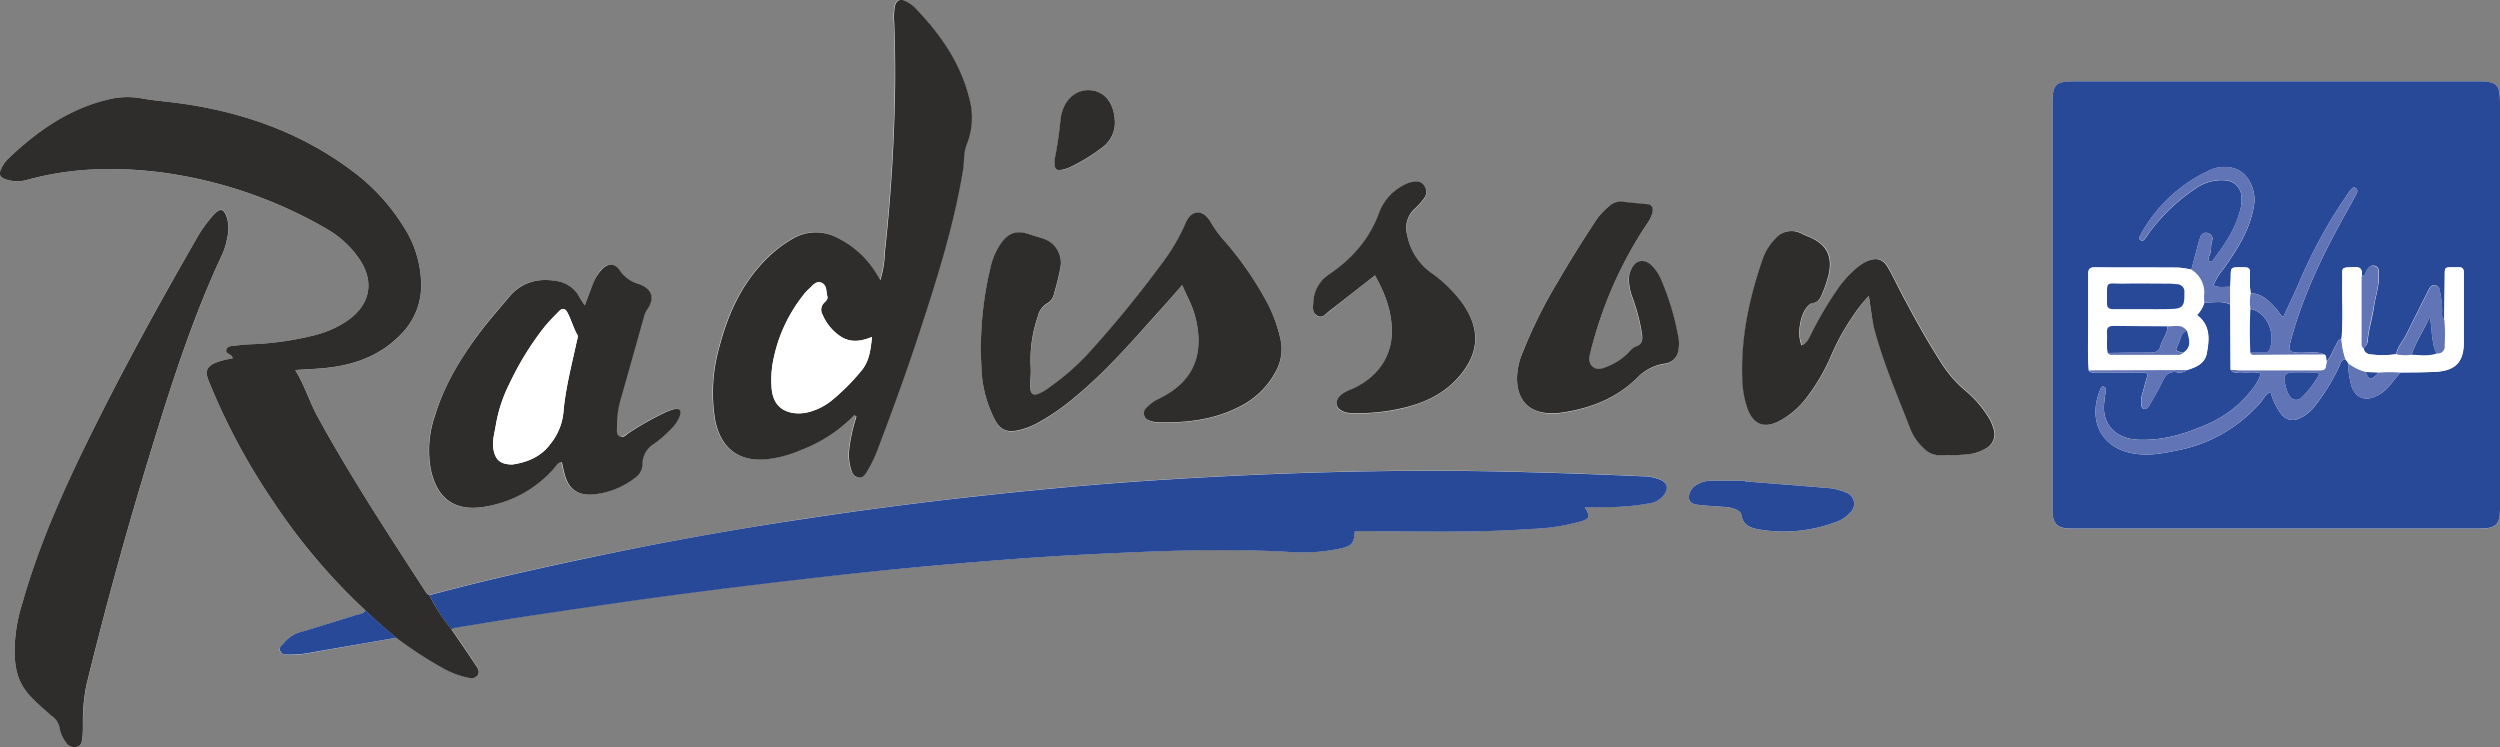
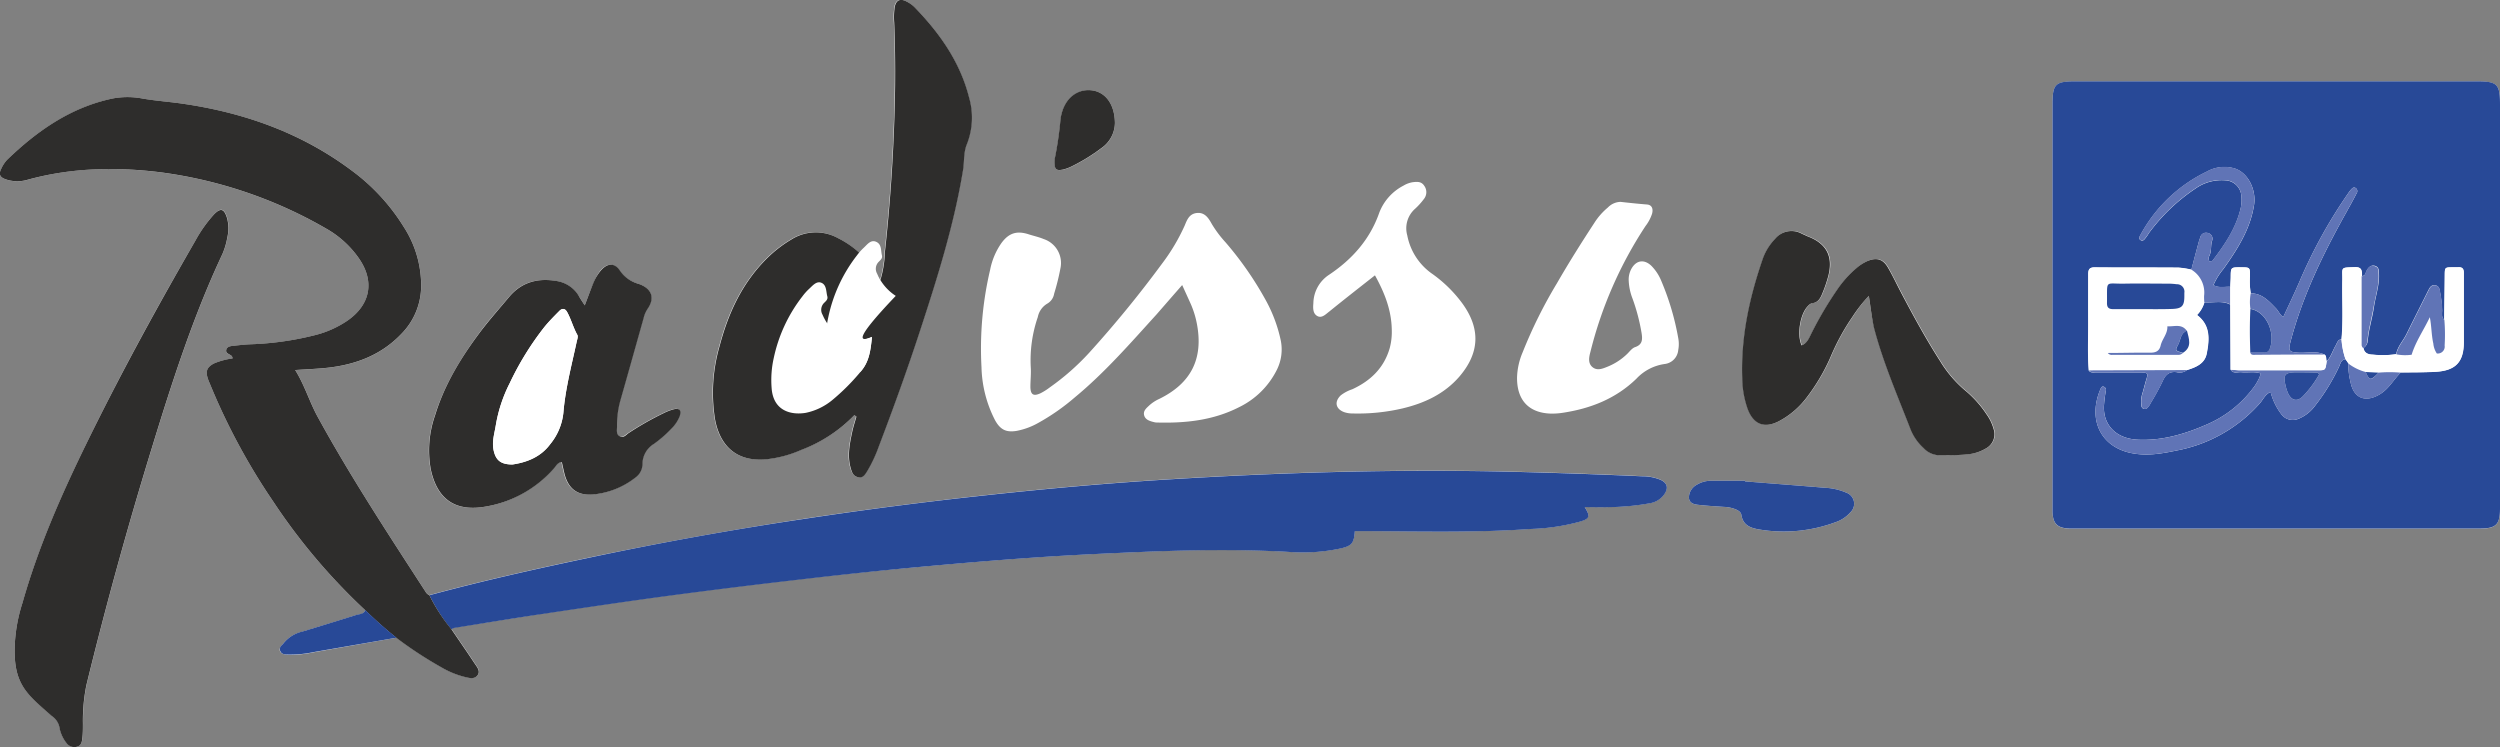
<svg xmlns="http://www.w3.org/2000/svg" id="Calque_1" data-name="Calque 1" viewBox="0 0 549.98 164.37">
  <rect x="0" y="0" width="549.98" height="164.37" fill="#808080" stroke="none" />
  <defs>
    <style>.cls-1{fill:#fff;}.cls-2{fill:#284997;}.cls-3{fill:#2e2d2c;}.cls-4{fill:#6074b6;}</style>
  </defs>
  <path class="cls-1" d="M771.7,582.86a87.27,87.27,0,0,0,10,6.54,19.46,19.46,0,0,0,4.82,2c1,.24,2.35.72,3.09-.4.59-.9-.25-1.82-.75-2.58-1.65-2.53-3.39-5-5.09-7.5a2.83,2.83,0,0,1,.63-.31c6.31-1,12.62-2,18.93-3,9.56-1.42,19.12-2.85,28.7-4.13s19.33-2.47,29-3.58q12.38-1.41,24.79-2.55c8.83-.81,17.67-1.57,26.52-2.17,7.81-.54,15.64-.89,23.47-1.22,10.7-.45,21.41-.62,32.12,0a40,40,0,0,0,11.45-.76c2.49-.58,2.94-1.21,3.11-3.8h2.61c12.07.06,24.14.36,36.2-.49a45.89,45.89,0,0,0,10.87-1.65c2-.64,2.15-1.17.9-3.15,1.84,0,3.58.05,5.31,0a53,53,0,0,0,9.06-.86,4.83,4.83,0,0,0,3.16-2c.91-1.34.65-2.44-.81-3.13a10.16,10.16,0,0,0-4-.79q-14.37-.66-28.76-1c-25.19-.61-50.36.13-75.5,1.68-13.8.85-27.56,2.1-41.31,3.61q-19.43,2.13-38.73,5.05-23.81,3.62-47.38,8.55c-11.79,2.49-23.56,5.11-35.2,8.27a1.88,1.88,0,0,1-.86-.79c-8.16-12.6-16.41-25.14-23.64-38.32-1.83-3.33-2.88-7-5-10.39,2.67-.19,5.06-.26,7.42-.54,6.12-.73,11.61-2.87,15.95-7.43a15.1,15.1,0,0,0,4.34-10.58,23.75,23.75,0,0,0-3.81-12.91,44.38,44.38,0,0,0-11.28-12.29c-11-8.33-23.63-12.81-37.19-14.82-3-.45-6-.64-9-1.16a17.56,17.56,0,0,0-6.66,0c-9.14,2-16.48,7.06-23.08,13.41a7,7,0,0,0-1.34,2c-.62,1.25-.33,1.91,1,2.37a7.87,7.87,0,0,0,4.73.1c9.62-2.7,19.41-2.88,29.24-1.66a98.24,98.24,0,0,1,36.48,12.38,21.83,21.83,0,0,1,7.22,6.56c3.52,5.06,2.55,10.19-2.54,13.71a22.37,22.37,0,0,1-7.18,3.19,66.84,66.84,0,0,1-14.21,2c-1.19.05-2.39.19-3.58.32-.64.06-1.41.14-1.64.79-.32,1,.78,1,1.21,1.52a1.6,1.6,0,0,1,.15.48,15.73,15.73,0,0,0-4.11,1.11c-1.54.82-1.88,1.7-1.33,3.35.15.46.35.89.53,1.33a140.64,140.64,0,0,0,13.84,25.68,132.85,132.85,0,0,0,20.23,23.91c-.33,1-1.26.87-2,1.09-3.94,1.24-7.89,2.44-11.84,3.65a7.5,7.5,0,0,0-4.18,2.59c-.36.49-1,.95-.73,1.65s1.15.79,1.84.83a24.34,24.34,0,0,0,5.45-.53Q762.55,584.47,771.7,582.86Zm413.54-24h44.83c3.51,0,4.34-.86,4.37-4.41v-88.9c0-4.49-.59-5.07-5.15-5.07h-88.22c-4.5,0-5.08.59-5.08,5.12q0,44.09,0,88.18c0,.48,0,1,0,1.44.11,2.59,1.08,3.55,3.71,3.64.55,0,1.11,0,1.67,0ZM872.41,533.9l.38.3c-.32,1.13-.7,2.26-.94,3.42-.56,2.65-1.1,5.33-.29,8,.26.86.65,1.71,1.63,1.91s1.54-.66,2-1.39a30.73,30.73,0,0,0,2.53-5.42c3.18-8.34,6.22-16.74,9-25.23,3.82-11.67,7.51-23.38,9.52-35.54.31-1.89.09-3.87.84-5.67a15.92,15.92,0,0,0,.48-10.33c-2-7.81-6.45-14.15-12-19.84a6.77,6.77,0,0,0-1.75-1.24c-1.38-.71-2.33-.29-2.6,1.26a14.91,14.91,0,0,0-.11,3.34q.29,6.94.2,13.89-.23,18.35-2.24,36.56a23.82,23.82,0,0,1-1,6.24c-.44-.72-.76-1.26-1.09-1.78a20.67,20.67,0,0,0-8.25-7.46,10.06,10.06,0,0,0-10.28.33,27.6,27.6,0,0,0-5.29,4.09c-5.43,5.4-8.54,12-10.46,19.34a36.92,36.92,0,0,0-1,16.12c.84,4.61,3.64,9.28,10.85,8.82a25.3,25.3,0,0,0,8.07-2.09A31.88,31.88,0,0,0,872.41,533.9ZM687.69,585c-.2,8.25,2.84,10.33,8.13,15a4,4,0,0,1,1.7,2.34,7.91,7.91,0,0,0,1.62,3.69,2.11,2.11,0,0,0,2.35.75c.83-.24,1-1,1.09-1.7.11-1.11.13-2.23.15-3.34a39.09,39.09,0,0,1,.78-8.56q6.4-26.15,14.31-51.87c4.47-14.57,9.11-29.07,15.6-42.9a16,16,0,0,0,1.08-3.66,8.65,8.65,0,0,0-.07-4.26c-.64-2.08-1.42-2.31-2.93-.72a29.9,29.9,0,0,0-4,5.66c-8.49,14.63-16.59,29.48-24,44.68-5.53,11.34-10.6,22.86-14.05,35A35.27,35.27,0,0,0,687.69,585ZM813.1,509.75c-.65-1-1.06-1.67-1.5-2.3a6.94,6.94,0,0,0-4.44-3c-4.2-.78-7.9,0-10.78,3.5-2.1,2.51-4.31,4.94-6.26,7.57-4.21,5.67-7.87,11.63-10,18.44a23.38,23.38,0,0,0-.95,11.81c1.35,6.39,5.14,9.51,12.15,8.24a25.62,25.62,0,0,0,14.76-8.26c.53-.58.9-1.48,1.88-1.54.2.87.36,1.65.55,2.43.82,3.34,2.77,4.94,6.17,4.7a17.66,17.66,0,0,0,9.44-3.71,3.7,3.7,0,0,0,1.58-3.08,5.18,5.18,0,0,1,2.51-4.34,26.46,26.46,0,0,0,3.79-3.3,8.09,8.09,0,0,0,1.87-2.75c.47-1.33,0-1.89-1.32-1.56a11.58,11.58,0,0,0-2.22.86,65.44,65.44,0,0,0-7.68,4.37c-.58.39-1.16,1.08-1.92.7s-.63-1.38-.63-2.15a20.15,20.15,0,0,1,.72-5.67c1.73-6.06,3.42-12.12,5.13-18.18a6,6,0,0,1,.85-2c1.89-2.62.79-4.63-2-5.55a7.21,7.21,0,0,1-4.08-2.88c-1.2-1.77-2.75-1.65-4.18,0A10.14,10.14,0,0,0,815,505C814.35,506.41,813.81,507.89,813.1,509.75Zm131.43-4.47c.76,1.68,1.37,3,1.93,4.26a20.35,20.35,0,0,1,1.32,4.34c1.43,7.62-1.28,13-8.28,16.44a8.41,8.41,0,0,0-2.2,1.43c-.63.6-1.41,1.2-1.13,2.21s1.33,1.27,2.26,1.5a2.42,2.42,0,0,0,.47.06c6.3.18,12.45-.46,18.16-3.38a18.08,18.08,0,0,0,8.23-8.08,10,10,0,0,0,.9-6.73,32.14,32.14,0,0,0-3.38-8.91,74,74,0,0,0-8.75-12.55,25.14,25.14,0,0,1-3-4c-.68-1.23-1.5-2.6-3.23-2.45s-2.22,1.49-2.73,2.73a43,43,0,0,1-5,8.42,249.77,249.77,0,0,1-16.07,19.65,53.51,53.51,0,0,1-8.62,7.57,12.91,12.91,0,0,1-2,1.27c-1.59.75-2.24.36-2.27-1.38,0-1.43.18-2.88.08-4.31a29.18,29.18,0,0,1,1.55-11.05,4.43,4.43,0,0,1,2.16-3,3.07,3.07,0,0,0,1.43-2.13,51.29,51.29,0,0,0,1.38-5.56,5.55,5.55,0,0,0-3.7-6.48c-1-.42-2.13-.67-3.18-1-2.66-.89-4.43-.36-6.08,1.87a15.38,15.38,0,0,0-2.5,5.91,75.54,75.54,0,0,0-1.9,21.4,26.81,26.81,0,0,0,3,11.72c1.16,2.06,2.42,2.69,4.74,2.31a15.58,15.58,0,0,0,4.69-1.72A47.69,47.69,0,0,0,920.9,530c6.62-5.47,12.23-11.92,18-18.27C940.66,509.71,942.43,507.67,944.53,505.28Zm151.06,2.38c.4,2.64.65,4.77,1.18,6.86,2,7.68,5.11,14.92,8,22.27a11.28,11.28,0,0,0,2.94,4.32,4.93,4.93,0,0,0,3.38,1.59c2,0,4,0,6-.18a9.68,9.68,0,0,0,4.32-1.32,3.55,3.55,0,0,0,1.7-4.29,10.2,10.2,0,0,0-1.55-3.22,24,24,0,0,0-4.79-5.32,26.2,26.2,0,0,1-5.4-6.35c-3.15-4.91-5.94-10-8.65-15.18-.93-1.76-1.8-3.56-2.77-5.3-1.12-2-2.52-2.44-4.62-1.56a10,10,0,0,0-2.4,1.55,23.67,23.67,0,0,0-4.15,4.62,80.4,80.4,0,0,0-5.72,9.68c-.53,1-.94,2.21-2.19,2.69-1.09-2.49-.28-7.11,1.5-8.75a1.68,1.68,0,0,1,.78-.52c1.47-.14,1.94-1.28,2.38-2.39a28,28,0,0,0,1.28-3.85c1-4.1-.49-6.83-4.36-8.37-.52-.21-1-.46-1.53-.68a4.65,4.65,0,0,0-5.86,1.11,12.17,12.17,0,0,0-2.82,4.68c-2.87,8.44-4.74,17.06-4.42,26a21.09,21.09,0,0,0,1.21,6.81c1.29,3.37,3.66,4.29,6.86,2.64a18.35,18.35,0,0,0,6-5.08,42.93,42.93,0,0,0,5.54-9.48,49,49,0,0,1,4.61-8.37A31.86,31.86,0,0,1,1095.59,507.66Zm-77.39,17.9c-.07,5.05,2.6,7.85,7.43,8a15.32,15.32,0,0,0,2.62-.18c6.13-.93,11.68-3.1,16.22-7.51a10.49,10.49,0,0,1,6.26-3.23,3.39,3.39,0,0,0,2.93-3.07,7,7,0,0,0,0-2.62,57.74,57.74,0,0,0-3.73-12.58,10.11,10.11,0,0,0-2.23-3.37c-1.58-1.46-3.3-1.18-4.35.71a4.93,4.93,0,0,0-.59,2.54,12.3,12.3,0,0,0,.84,4,42.49,42.49,0,0,1,2,7.62c.2,1.31.24,2.5-1.42,3.06-.7.23-1.23,1-1.8,1.54a13.31,13.31,0,0,1-4.18,2.73c-1.13.46-2.35,1-3.4.14s-.77-2.21-.46-3.36a89.38,89.38,0,0,1,12.12-27.68,9,9,0,0,0,1.45-2.74c.26-1,0-1.9-1.1-2-2-.16-3.9-.36-5.84-.58a4,4,0,0,0-2.79,1.24,14.48,14.48,0,0,0-3,3.42c-2.84,4.34-5.6,8.73-8.19,13.22a103.78,103.78,0,0,0-7.55,15.19A15.17,15.17,0,0,0,1018.2,525.56Zm-31.26-22.42c2.15,3.89,3.64,7.71,3.7,12a13.79,13.79,0,0,1-.45,4c-1.26,4.39-4.22,7.21-8.25,9.07a8.46,8.46,0,0,0-2.52,1.33c-1.47,1.41-1.14,3,.75,3.7a5.69,5.69,0,0,0,1.88.29A43.19,43.19,0,0,0,993,532.42c4.82-1.15,9.2-3.18,12.51-7,4.48-5.23,4.69-10.55.64-16.12a29.18,29.18,0,0,0-6.84-6.65,13.36,13.36,0,0,1-5.26-8.29,5.72,5.72,0,0,1,1.74-5.88,15.53,15.53,0,0,0,1.92-2.13,2.39,2.39,0,0,0,.08-2.9c-.64-1-1.59-.91-2.58-.79a5.63,5.63,0,0,0-2,.75,11.21,11.21,0,0,0-5.32,5.95c-2.07,5.92-6,10.3-11.11,13.7a7.62,7.62,0,0,0-3.39,6.21c-.08,1-.15,2.25.86,2.82s1.87-.41,2.66-1C980.15,508.46,983.42,505.91,986.94,503.14Zm81.4,45.33v-.14h-7.17a6.16,6.16,0,0,0-3.43.88,3.22,3.22,0,0,0-1.73,2.94c.18,1.38,1.55,1.43,2.65,1.54,1.66.18,3.33.27,5,.39a7.78,7.78,0,0,1,2.56.51c.62.26,1.23.6,1.33,1.26.35,2.29,2,2.88,3.92,3.2a32.68,32.68,0,0,0,16.71-1.57,7.58,7.58,0,0,0,3.36-2.21,2.58,2.58,0,0,0-.92-4.32,13.2,13.2,0,0,0-4.64-1.07C1080.1,549.39,1074.22,548.94,1068.34,548.47ZM929.73,469.62c-.05-4.19-2.17-6.86-5.16-7.17s-5.66,1.72-6.52,5.12a9.72,9.72,0,0,0-.24,1.17,78.14,78.14,0,0,1-1.27,8.75,4.17,4.17,0,0,0-.06.71c0,1.7.38,2,2,1.66a8.91,8.91,0,0,0,1.78-.67,40.29,40.29,0,0,0,6.51-4A6.84,6.84,0,0,0,929.73,469.62Z" transform="translate(-684.46 -442.57)" />
  <path class="cls-2" d="M1185.24,558.84h-43.87c-.56,0-1.12,0-1.67,0-2.63-.09-3.6-1.05-3.71-3.64,0-.48,0-1,0-1.44q0-44.08,0-88.18c0-4.53.58-5.12,5.08-5.12h88.22c4.56,0,5.15.58,5.15,5.07v88.9c0,3.55-.86,4.4-4.37,4.41h-44.83Zm10.55-38.28c-1.82-.85-3.75-.29-5.63-.4-2.12-.12-2.34-.37-1.8-2.43,2.59-9.86,7-18.94,11.91-27.8.89-1.6,1.79-3.19,2.62-4.82a.82.82,0,0,0-.31-1.23c-.45-.19-.73.21-1,.49a5,5,0,0,0-.43.57,108.94,108.94,0,0,0-10.74,19.4c-1.15,2.67-2.41,5.3-3.66,8-.79-.6-1.07-1.39-1.6-1.93-1.55-1.59-3.05-3.31-5.55-3.3a17.42,17.42,0,0,1-.16-3.82c0-1.91,0-1.91-2-1.92-2.22,0-2.21,0-2.24,2.17,0,.71-.06,1.43-.09,2.14-1.22-.08-2.49.32-3.71-.37a14.18,14.18,0,0,1,2.2-3.56c3.05-4.3,5.89-8.69,6.74-14.07.52-3.3-1.27-7-4.15-8a7.87,7.87,0,0,0-6.24.65,32.68,32.68,0,0,0-14.5,13.75c-.23.42-.61.93-.14,1.27.63.48,1-.24,1.31-.61a6.47,6.47,0,0,0,.52-.8,40.74,40.74,0,0,1,10.29-9.87,9.92,9.92,0,0,1,6.55-1.82,3.69,3.69,0,0,1,3.57,3.51,8.5,8.5,0,0,1-.15,2.61c-1,4.29-3.38,7.86-6,11.3a.82.82,0,0,1-.88.43,1.35,1.35,0,0,1,0-1.28c.51-1.05.23-2.21.59-3.29a1.27,1.27,0,0,0-.91-1.68,1.3,1.3,0,0,0-1.69.93c-.13.38-.27.75-.37,1.14q-.81,3-1.6,6a18.31,18.31,0,0,0-2.83-.45c-6.15-.05-12.3,0-18.45-.06-1.28,0-1.43.59-1.42,1.6,0,3.52,0,7,0,10.55s-.16,7,.12,10.53c.41.54,1,.42,1.54.42,3.2,0,6.4,0,9.6,0,1.92,0,2,.09,1.43,1.85-.29,1-.53,2-.84,3a5.82,5.82,0,0,0-.15,2.38.76.76,0,0,0,1.35.52,3.75,3.75,0,0,0,.68-1,53.72,53.72,0,0,0,2.64-4.82c.63-1.44,1.44-2.19,3.08-2a2.5,2.5,0,0,0,2.27-.46c2-.6,3.9-1.39,4.33-3.65.6-3.1.84-6.21-2.14-8.46a6.59,6.59,0,0,0,1.63-2.79c1.91.16,3.89-.46,5.72.5l.09,14.32c.6,1,1.58.47,2.39.56,1.37.16,2.8-.23,4.27.28-.23.57-.35,1-.53,1.3a12.88,12.88,0,0,1-.84,1.44,25.2,25.2,0,0,1-10.7,8.54c-4.79,2.08-9.73,3.53-15,3.28-5.14-.24-7.8-3.61-7.44-7.76a26.32,26.32,0,0,1,.41-3.07.72.72,0,0,0-.4-.79c-.4-.22-.63.09-.75.36-2.88,6.6-.2,12.65,6.49,14.15,3.47.77,6.79.21,10.15-.5a32.48,32.48,0,0,0,18.4-10.43c.69-.79,1.12-1.91,2.33-2.47a13.6,13.6,0,0,0,2.27,4.77,3.14,3.14,0,0,0,4,1.08,8.37,8.37,0,0,0,3.51-2.8,44.08,44.08,0,0,0,5.26-8.54c.32-.67.42-1.6,1.45-1.71l.61.94a15.8,15.8,0,0,0,.47,4c.68,3.65,3.27,4.7,6.48,2.76,2-1.21,3-3.21,4.58-4.77,2.55,0,5.1,0,7.64-.14,4.39-.24,6.18-2.14,6.21-6.47,0-3.5,0-7,0-10.51,0-1.59,0-3.18,0-4.77,0-.93-.36-1.31-1.27-1.24-.4,0-.8,0-1.19,0-1.68,0-1.7,0-1.73,1.73,0,3.27-.07,6.53-.11,9.79-.63-.56-.48-1.32-.44-2a24,24,0,0,0-.5-4.23c-.07-.69-.31-1.25-1.07-1.36s-1.12.43-1.41,1-.5,1-.75,1.49c-1.38,2.76-2.77,5.52-4.14,8.29-.73,1.48-1.95,2.7-2.25,4.4a21,21,0,0,1-5.13.1c-1,0-1.88-.28-2.09-1.46a2.12,2.12,0,0,0,1-1.82c.24-2.45,1-4.81,1.35-7.23s1.22-4.77,1.1-7.27c0-.74,0-1.5-.88-1.77s-1.49.4-1.85,1.12c-.25.49-.27,1.11-1,1.11,0-1,.1-2-1.57-1.95-3.2.14-2.68-.11-2.73,2.7-.1,4.38.22,8.78-.19,13.16-.89.07-1,.87-1.34,1.44-.66,1.11-1,2.44-1.94,3.38C1196.09,521.55,1196.36,520.91,1195.79,520.56Z" transform="translate(-684.46 -442.57)" />
  <path class="cls-2" d="M778.93,573.52c11.64-3.16,23.41-5.78,35.2-8.27q23.57-5,47.38-8.55,19.31-2.94,38.73-5.05c13.75-1.51,27.51-2.76,41.31-3.61,25.14-1.55,50.31-2.29,75.5-1.68q14.39.35,28.76,1a10.16,10.16,0,0,1,4,.79c1.46.69,1.72,1.79.81,3.13a4.83,4.83,0,0,1-3.16,2,53,53,0,0,1-9.06.86c-1.73.06-3.47,0-5.31,0,1.25,2,1.13,2.51-.9,3.15a45.89,45.89,0,0,1-10.87,1.65c-12.06.85-24.13.55-36.2.49h-2.61c-.17,2.59-.62,3.22-3.11,3.8a40,40,0,0,1-11.45.76c-10.71-.6-21.42-.43-32.12,0-7.83.33-15.66.68-23.47,1.22-8.85.6-17.69,1.36-26.52,2.17Q873.41,568.55,861,570q-14.53,1.66-29,3.58c-9.58,1.28-19.14,2.71-28.7,4.13-6.31.94-12.62,2-18.93,3a2.83,2.83,0,0,0-.63.31A38.63,38.63,0,0,1,778.93,573.52Z" transform="translate(-684.46 -442.57)" />
  <path class="cls-3" d="M778.93,573.52a38.63,38.63,0,0,0,4.81,7.44c1.7,2.5,3.44,5,5.09,7.5.5.76,1.34,1.68.75,2.58-.74,1.12-2.05.64-3.09.4a19.46,19.46,0,0,1-4.82-2,87.27,87.27,0,0,1-10-6.54,88.43,88.43,0,0,1-6.88-6.1,132.85,132.85,0,0,1-20.23-23.91,140.64,140.64,0,0,1-13.84-25.68c-.18-.44-.38-.87-.53-1.33-.55-1.65-.21-2.53,1.33-3.35a15.73,15.73,0,0,1,4.11-1.11,1.6,1.6,0,0,0-.15-.48c-.43-.5-1.53-.56-1.21-1.52.23-.65,1-.73,1.64-.79,1.19-.13,2.39-.27,3.58-.32a66.84,66.84,0,0,0,14.21-2,22.37,22.37,0,0,0,7.18-3.19c5.09-3.52,6.06-8.65,2.54-13.71a21.83,21.83,0,0,0-7.22-6.56,98.24,98.24,0,0,0-36.48-12.38c-9.83-1.22-19.62-1-29.24,1.66a7.87,7.87,0,0,1-4.73-.1c-1.34-.46-1.63-1.12-1-2.37a7,7,0,0,1,1.34-2c6.6-6.35,13.94-11.45,23.08-13.41a17.56,17.56,0,0,1,6.66,0c3,.52,6,.71,9,1.16,13.56,2,26.15,6.49,37.19,14.82a44.38,44.38,0,0,1,11.28,12.29,23.75,23.75,0,0,1,3.81,12.91,15.1,15.1,0,0,1-4.34,10.58c-4.34,4.56-9.83,6.7-15.95,7.43-2.36.28-4.75.35-7.42.54,2.11,3.38,3.16,7.06,5,10.39,7.23,13.18,15.48,25.72,23.64,38.32A1.88,1.88,0,0,0,778.93,573.52Z" transform="translate(-684.46 -442.57)" />
  <path class="cls-3" d="M872.41,533.9a31.88,31.88,0,0,1-11.72,7.66,25.3,25.3,0,0,1-8.07,2.09c-7.21.46-10-4.21-10.85-8.82a36.92,36.92,0,0,1,1-16.12c1.92-7.3,5-13.94,10.46-19.34a27.6,27.6,0,0,1,5.29-4.09,10.06,10.06,0,0,1,10.28-.33,20.67,20.67,0,0,1,8.25,7.46c.33.52.65,1.06,1.09,1.78a23.82,23.82,0,0,0,1-6.24q2-18.22,2.24-36.56.07-6.94-.2-13.89a14.91,14.91,0,0,1,.11-3.34c.27-1.55,1.22-2,2.6-1.26a6.77,6.77,0,0,1,1.75,1.24c5.52,5.69,10,12,12,19.84a15.92,15.92,0,0,1-.48,10.33c-.75,1.8-.53,3.78-.84,5.67-2,12.16-5.7,23.87-9.52,35.54-2.78,8.49-5.82,16.89-9,25.23a30.73,30.73,0,0,1-2.53,5.42c-.46.73-.92,1.62-2,1.39s-1.37-1-1.63-1.91c-.81-2.7-.27-5.38.29-8,.24-1.16.62-2.29.94-3.42Zm3.88-17.21c-2.4,1-4.63,1.29-6.78,0a10.84,10.84,0,0,1-4.09-4.87,2.15,2.15,0,0,1,.37-2.65c.4-.39.85-.75.67-1.42-.28-1-.13-2.44-1.25-2.95s-2,.64-2.8,1.36a12,12,0,0,0-1.42,1.6,33.32,33.32,0,0,0-6.3,13.52,22.11,22.11,0,0,0-.48,6.64c.35,5.13,4.37,6,7.52,5.47a13.44,13.44,0,0,0,5.77-2.76,47.09,47.09,0,0,0,6.24-6.23C875.72,522.18,876,519.57,876.29,516.69Z" transform="translate(-684.46 -442.57)" />
  <path class="cls-3" d="M687.69,585a35.27,35.27,0,0,1,1.73-9.85c3.45-12.17,8.52-23.69,14.05-35,7.43-15.2,15.53-30,24-44.68a29.9,29.9,0,0,1,4-5.66c1.51-1.59,2.29-1.36,2.93.72a8.65,8.65,0,0,1,.07,4.26,16,16,0,0,1-1.08,3.66c-6.49,13.83-11.13,28.33-15.6,42.9q-7.91,25.73-14.31,51.87a39.09,39.09,0,0,0-.78,8.56c0,1.11,0,2.23-.15,3.34-.07.72-.26,1.46-1.09,1.7a2.11,2.11,0,0,1-2.35-.75,7.91,7.91,0,0,1-1.62-3.69,4,4,0,0,0-1.7-2.34C690.53,595.37,687.49,593.29,687.69,585Z" transform="translate(-684.46 -442.57)" />
  <path class="cls-3" d="M813.1,509.75c.71-1.86,1.25-3.34,1.85-4.8a10.14,10.14,0,0,1,1.69-2.87c1.43-1.64,3-1.76,4.18,0A7.21,7.21,0,0,0,824.9,505c2.74.92,3.84,2.93,2,5.55a6,6,0,0,0-.85,2c-1.71,6.06-3.4,12.12-5.13,18.18a20.15,20.15,0,0,0-.72,5.67c0,.77-.24,1.72.63,2.15s1.34-.31,1.92-.7a65.44,65.44,0,0,1,7.68-4.37,11.58,11.58,0,0,1,2.22-.86c1.33-.33,1.79.23,1.32,1.56a8.09,8.09,0,0,1-1.87,2.75,26.46,26.46,0,0,1-3.79,3.3,5.18,5.18,0,0,0-2.51,4.34,3.7,3.7,0,0,1-1.58,3.08,17.66,17.66,0,0,1-9.44,3.71c-3.4.24-5.35-1.36-6.17-4.7-.19-.78-.35-1.56-.55-2.43-1,.06-1.35,1-1.88,1.54A25.62,25.62,0,0,1,791.37,554c-7,1.27-10.8-1.85-12.15-8.24a23.38,23.38,0,0,1,.95-11.81c2.08-6.81,5.74-12.77,10-18.44,2-2.63,4.16-5.06,6.26-7.57,2.88-3.45,6.58-4.28,10.78-3.5a6.94,6.94,0,0,1,4.44,3C812,508.08,812.45,508.75,813.1,509.75Zm-15.88,35c3-.45,6.15-1.57,8.29-4.47a13,13,0,0,0,2.89-6.9c.43-5.24,1.79-10.36,2.9-15.51.11-.54.39-1.23.17-1.62-.9-1.61-1.35-3.4-2.23-5-.46-.85-1.09-.92-1.73-.27-1.12,1.13-2.25,2.27-3.26,3.5a64.51,64.51,0,0,0-7.66,12.4,32.07,32.07,0,0,0-3.06,9.27c-.3,1.87-.9,3.74-.43,5.69S794.69,544.79,797.22,544.75Z" transform="translate(-684.46 -442.57)" />
-   <path class="cls-3" d="M944.53,505.28c-2.1,2.39-3.87,4.43-5.68,6.44-5.72,6.35-11.33,12.8-18,18.27a47.69,47.69,0,0,1-8.06,5.59,15.58,15.58,0,0,1-4.69,1.72c-2.32.38-3.58-.25-4.74-2.31a26.81,26.81,0,0,1-3-11.72,75.54,75.54,0,0,1,1.9-21.4,15.38,15.38,0,0,1,2.5-5.91c1.65-2.23,3.42-2.76,6.08-1.87,1,.35,2.15.6,3.18,1a5.55,5.55,0,0,1,3.7,6.48,51.29,51.29,0,0,1-1.38,5.56,3.07,3.07,0,0,1-1.43,2.13,4.43,4.43,0,0,0-2.16,3,29.18,29.18,0,0,0-1.55,11.05c.1,1.43-.11,2.88-.08,4.31,0,1.74.68,2.13,2.27,1.38a12.91,12.91,0,0,0,2-1.27,53.51,53.51,0,0,0,8.62-7.57,249.77,249.77,0,0,0,16.07-19.65,43,43,0,0,0,5-8.42c.51-1.24,1.14-2.59,2.73-2.73s2.55,1.22,3.23,2.45a25.14,25.14,0,0,0,3,4,74,74,0,0,1,8.75,12.55,32.14,32.14,0,0,1,3.38,8.91,10,10,0,0,1-.9,6.73,18.08,18.08,0,0,1-8.23,8.08c-5.71,2.92-11.86,3.56-18.16,3.38a2.42,2.42,0,0,1-.47-.06c-.93-.23-2-.42-2.26-1.5s.5-1.61,1.13-2.21a8.41,8.41,0,0,1,2.2-1.43c7-3.43,9.71-8.82,8.28-16.44a20.35,20.35,0,0,0-1.32-4.34C945.9,508.24,945.29,507,944.53,505.28Z" transform="translate(-684.46 -442.57)" />
  <path class="cls-3" d="M1095.59,507.66a31.86,31.86,0,0,0-3.63,4.64,49,49,0,0,0-4.61,8.37,42.93,42.93,0,0,1-5.54,9.48,18.35,18.35,0,0,1-6,5.08c-3.2,1.65-5.57.73-6.86-2.64a21.09,21.09,0,0,1-1.21-6.81c-.32-9,1.55-17.59,4.42-26a12.17,12.17,0,0,1,2.82-4.68,4.65,4.65,0,0,1,5.86-1.11c.51.22,1,.47,1.53.68,3.87,1.54,5.33,4.27,4.36,8.37a28,28,0,0,1-1.28,3.85c-.44,1.11-.91,2.25-2.38,2.39a1.68,1.68,0,0,0-.78.52c-1.78,1.64-2.59,6.26-1.5,8.75,1.25-.48,1.66-1.65,2.19-2.69a80.4,80.4,0,0,1,5.72-9.68,23.67,23.67,0,0,1,4.15-4.62,10,10,0,0,1,2.4-1.55c2.1-.88,3.5-.44,4.62,1.56,1,1.74,1.84,3.54,2.77,5.3,2.71,5.16,5.5,10.27,8.65,15.18a26.2,26.2,0,0,0,5.4,6.35,24,24,0,0,1,4.79,5.32,10.2,10.2,0,0,1,1.55,3.22,3.55,3.55,0,0,1-1.7,4.29,9.68,9.68,0,0,1-4.32,1.32c-2,.19-4,.16-6,.18a4.93,4.93,0,0,1-3.38-1.59,11.28,11.28,0,0,1-2.94-4.32c-2.86-7.35-6-14.59-8-22.27C1096.24,512.43,1096,510.3,1095.59,507.66Z" transform="translate(-684.46 -442.57)" />
-   <path class="cls-3" d="M1018.2,525.56a15.17,15.17,0,0,1,1.29-5.59,103.78,103.78,0,0,1,7.55-15.19c2.59-4.49,5.35-8.88,8.19-13.22a14.48,14.48,0,0,1,3-3.42,4,4,0,0,1,2.79-1.24c1.94.22,3.88.42,5.84.58,1.09.09,1.36,1,1.1,2a9,9,0,0,1-1.45,2.74,89.38,89.38,0,0,0-12.12,27.68c-.31,1.15-.61,2.49.46,3.36s2.27.32,3.4-.14a13.31,13.31,0,0,0,4.18-2.73c.57-.55,1.1-1.31,1.8-1.54,1.66-.56,1.62-1.75,1.42-3.06a42.49,42.49,0,0,0-2-7.62,12.3,12.3,0,0,1-.84-4,4.93,4.93,0,0,1,.59-2.54c1-1.89,2.77-2.17,4.35-.71a10.11,10.11,0,0,1,2.23,3.37,57.74,57.74,0,0,1,3.73,12.58,7,7,0,0,1,0,2.62,3.39,3.39,0,0,1-2.93,3.07,10.49,10.49,0,0,0-6.26,3.23c-4.54,4.41-10.09,6.58-16.22,7.51a15.32,15.32,0,0,1-2.62.18C1020.8,533.41,1018.13,530.61,1018.2,525.56Z" transform="translate(-684.46 -442.57)" />
-   <path class="cls-3" d="M986.94,503.14c-3.52,2.77-6.79,5.32-10.05,7.88-.79.62-1.56,1.65-2.66,1s-.94-1.81-.86-2.82a7.62,7.62,0,0,1,3.39-6.21c5.07-3.4,9-7.78,11.11-13.7a11.21,11.21,0,0,1,5.32-5.95,5.63,5.63,0,0,1,2-.75c1-.12,1.94-.17,2.58.79a2.39,2.39,0,0,1-.08,2.9,15.53,15.53,0,0,1-1.92,2.13,5.72,5.72,0,0,0-1.74,5.88,13.36,13.36,0,0,0,5.26,8.29,29.18,29.18,0,0,1,6.84,6.65c4,5.57,3.84,10.89-.64,16.12-3.31,3.86-7.69,5.89-12.51,7a43.19,43.19,0,0,1-10.93,1.11,5.69,5.69,0,0,1-1.88-.29c-1.89-.72-2.22-2.29-.75-3.7a8.46,8.46,0,0,1,2.52-1.33c4-1.86,7-4.68,8.25-9.07a13.79,13.79,0,0,0,.45-4C990.58,510.85,989.09,507,986.94,503.14Z" transform="translate(-684.46 -442.57)" />
  <path class="cls-2" d="M1068.34,548.47c5.88.47,11.76.92,17.64,1.41a13.2,13.2,0,0,1,4.64,1.07,2.58,2.58,0,0,1,.92,4.32,7.58,7.58,0,0,1-3.36,2.21,32.68,32.68,0,0,1-16.71,1.57c-1.89-.32-3.57-.91-3.92-3.2-.1-.66-.71-1-1.33-1.26a7.78,7.78,0,0,0-2.56-.51c-1.68-.12-3.35-.21-5-.39-1.1-.11-2.47-.16-2.65-1.54a3.22,3.22,0,0,1,1.73-2.94,6.16,6.16,0,0,1,3.43-.88h7.17Z" transform="translate(-684.46 -442.57)" />
  <path class="cls-3" d="M929.73,469.62a6.84,6.84,0,0,1-3,5.55,40.29,40.29,0,0,1-6.51,4,8.91,8.91,0,0,1-1.78.67c-1.62.38-2,0-2-1.66a4.17,4.17,0,0,1,.06-.71,78.14,78.14,0,0,0,1.27-8.75,9.72,9.72,0,0,1,.24-1.17c.86-3.4,3.46-5.44,6.52-5.12S929.68,465.43,929.73,469.62Z" transform="translate(-684.46 -442.57)" />
  <path class="cls-2" d="M764.82,576.76a88.43,88.43,0,0,0,6.88,6.1q-9.16,1.59-18.32,3.18a24.34,24.34,0,0,1-5.45.53c-.69,0-1.54,0-1.84-.83s.37-1.16.73-1.65A7.5,7.5,0,0,1,751,581.5c4-1.21,7.9-2.41,11.84-3.65C763.56,577.63,764.49,577.72,764.82,576.76Z" transform="translate(-684.46 -442.57)" />
  <path class="cls-1" d="M1144,524.05c-.28-3.51-.08-7-.12-10.53s0-7,0-10.55c0-1,.14-1.62,1.42-1.6,6.15.06,12.3,0,18.45.06a18.31,18.31,0,0,1,2.83.45,5.89,5.89,0,0,1,2.81,5.79,13.29,13.29,0,0,0,.05,1.41,6.59,6.59,0,0,1-1.63,2.79c3,2.25,2.74,5.36,2.14,8.46-.43,2.26-2.36,3-4.33,3.65Zm21.58-8.73c-1.14-1.6-2.81-.87-4.29-1-3.9,0-7.79,0-11.68-.09-1.06,0-1.69.24-1.6,1.44.12,1.5-.19,3,.18,4.51a1.06,1.06,0,0,0,1,.42l14.43,0a1.36,1.36,0,0,0,1.07-.41C1166.77,518.89,1166,517.08,1165.55,515.32Zm-9.69-4.74c2.08,0,4.15,0,6.23,0,2.31-.05,2.82-.59,2.87-2.83,0-.24,0-.48,0-.71a1.63,1.63,0,0,0-1.65-1.92,15.51,15.51,0,0,0-2.15-.13c-3.12,0-6.24-.05-9.35,0-4.42.08-3.77-.95-3.85,4.23,0,1,.38,1.4,1.4,1.38C1151.54,510.55,1153.7,510.58,1155.86,510.58Z" transform="translate(-684.46 -442.57)" />
  <path class="cls-4" d="M1200.45,521.59c-1,.11-1.13,1-1.45,1.71a44.08,44.08,0,0,1-5.26,8.54,8.37,8.37,0,0,1-3.51,2.8,3.14,3.14,0,0,1-4-1.08,13.6,13.6,0,0,1-2.27-4.77c-1.21.56-1.64,1.68-2.33,2.47a32.48,32.48,0,0,1-18.4,10.43c-3.36.71-6.68,1.27-10.15.5-6.69-1.5-9.37-7.55-6.49-14.15.12-.27.35-.58.75-.36a.72.72,0,0,1,.4.79,26.32,26.32,0,0,0-.41,3.07c-.36,4.15,2.3,7.52,7.44,7.76,5.31.25,10.25-1.2,15-3.28a25.2,25.2,0,0,0,10.7-8.54,12.88,12.88,0,0,0,.84-1.44c.18-.35.3-.73.53-1.3-1.47-.51-2.9-.12-4.27-.28-.81-.09-1.79.43-2.39-.56.71,0,1.42.13,2.14.13h17c1.73,0,1.73,0,2-2,1-.94,1.28-2.27,1.94-3.38.35-.57.45-1.37,1.34-1.44A16.9,16.9,0,0,0,1200.45,521.59Zm-5.76,3.28c-.24-.18-.36-.33-.49-.33q-2.27-.06-4.53-.06c-2.61,0-3,.52-2.35,3.12a9.37,9.37,0,0,0,.44,1.36c.74,1.72,2,2.1,3.33.77A22.94,22.94,0,0,0,1194.69,524.87Z" transform="translate(-684.46 -442.57)" />
  <path class="cls-1" d="M1200.45,521.59a16.9,16.9,0,0,1-.9-4.38c.41-4.38.09-8.78.19-13.16,0-2.81-.47-2.56,2.73-2.7,1.67-.07,1.53.91,1.57,1.95q0,7.51,0,15a.94.94,0,0,0,.38.82c.21,1.18,1.11,1.42,2.09,1.46a21,21,0,0,0,5.13-.1,10.24,10.24,0,0,0,3.36.09c1.86,0,3.72.4,5.54-.3a1.53,1.53,0,0,0,1.72-1.76,39.33,39.33,0,0,0-.06-5.64c0-3.26.06-6.52.11-9.79,0-1.69,0-1.69,1.73-1.73.39,0,.79,0,1.19,0,.91-.07,1.29.31,1.27,1.24,0,1.59,0,3.18,0,4.77,0,3.51,0,7,0,10.51,0,4.33-1.82,6.23-6.21,6.47-2.54.14-5.09.1-7.64.14a29.33,29.33,0,0,0-4.87,0l-2.83-.14a10.87,10.87,0,0,1-3.83-1.88Z" transform="translate(-684.46 -442.57)" />
  <path class="cls-4" d="M1169.39,509.08a13.29,13.29,0,0,1-.05-1.41,5.89,5.89,0,0,0-2.81-5.79q.79-3,1.6-6c.1-.39.24-.76.37-1.14a1.3,1.3,0,0,1,1.69-.93,1.27,1.27,0,0,1,.91,1.68c-.36,1.08-.08,2.24-.59,3.29a1.35,1.35,0,0,0,0,1.28.82.82,0,0,0,.88-.43c2.6-3.44,4.95-7,6-11.3a8.5,8.5,0,0,0,.15-2.61,3.69,3.69,0,0,0-3.57-3.51,9.92,9.92,0,0,0-6.55,1.82,40.74,40.74,0,0,0-10.29,9.87,6.47,6.47,0,0,1-.52.8c-.35.37-.68,1.09-1.31.61-.47-.34-.09-.85.14-1.27a32.68,32.68,0,0,1,14.5-13.75,7.87,7.87,0,0,1,6.24-.65c2.88,1,4.67,4.74,4.15,8-.85,5.38-3.69,9.77-6.74,14.07a14.18,14.18,0,0,0-2.2,3.56c1.22.69,2.49.29,3.71.37l0,3.88C1173.28,508.62,1171.3,509.24,1169.39,509.08Z" transform="translate(-684.46 -442.57)" />
  <path class="cls-1" d="M1175.11,509.58l0-3.88c0-.71.07-1.43.09-2.14,0-2.19,0-2.19,2.24-2.17,2,0,2,0,2,1.92a17.42,17.42,0,0,0,.16,3.82,10.55,10.55,0,0,0-.07,3.41c-.17,3.19-.14,6.37,0,9.56.16.65.7.54,1.14.53q7.57,0,15.14-.07c.57.35.3,1,.48,1.47-.25,2-.25,2-2,2h-17c-.72,0-1.43-.09-2.14-.13Z" transform="translate(-684.46 -442.57)" />
  <path class="cls-4" d="M1195.79,520.56q-7.57,0-15.14.07c-.44,0-1,.12-1.14-.53l3.1,0a1.14,1.14,0,0,0,1.2-.89c1.25-3.34-.7-8.11-4.28-8.7a10.55,10.55,0,0,1,.07-3.41c2.5,0,4,1.71,5.55,3.3.53.54.81,1.33,1.6,1.93,1.25-2.72,2.51-5.35,3.66-8a108.94,108.94,0,0,1,10.74-19.4,5,5,0,0,1,.43-.57c.27-.28.55-.68,1-.49a.82.82,0,0,1,.31,1.23c-.83,1.63-1.73,3.22-2.62,4.82-4.92,8.86-9.32,17.94-11.91,27.8-.54,2.06-.32,2.31,1.8,2.43C1192,520.27,1194,519.71,1195.79,520.56Z" transform="translate(-684.46 -442.57)" />
  <path class="cls-4" d="M1215,520.61a10.24,10.24,0,0,1-3.36-.09c.3-1.7,1.52-2.92,2.25-4.4,1.37-2.77,2.76-5.53,4.14-8.29.25-.5.51-1,.75-1.49s.65-1.13,1.41-1,1,.67,1.07,1.36a24,24,0,0,1,.5,4.23c0,.68-.19,1.44.44,2a39.33,39.33,0,0,1,.06,5.64,1.53,1.53,0,0,1-1.72,1.76,4.76,4.76,0,0,1-.77-2.2c-.43-1.89-.38-3.83-.77-5.78C1217.67,515.16,1215.9,517.68,1215,520.61Z" transform="translate(-684.46 -442.57)" />
  <path class="cls-4" d="M1201.06,522.53a10.87,10.87,0,0,0,3.83,1.88c.88,1.94,1.1,2,2.83.14a29.33,29.33,0,0,1,4.87,0c-1.55,1.56-2.6,3.56-4.58,4.77-3.21,1.94-5.8.89-6.48-2.76A15.8,15.8,0,0,1,1201.06,522.53Z" transform="translate(-684.46 -442.57)" />
  <path class="cls-4" d="M1204.38,519.16a.94.94,0,0,1-.38-.82q0-7.51,0-15c.75,0,.77-.62,1-1.11.36-.72.87-1.42,1.85-1.12s.85,1,.88,1.77c.12,2.5-.7,4.86-1.1,7.27s-1.11,4.78-1.35,7.23A2.12,2.12,0,0,1,1204.38,519.16Z" transform="translate(-684.46 -442.57)" />
  <path class="cls-4" d="M1144,524.05l21.6-.07a2.5,2.5,0,0,1-2.27.46c-1.64-.2-2.45.55-3.08,2a53.72,53.72,0,0,1-2.64,4.82,3.75,3.75,0,0,1-.68,1,.76.76,0,0,1-1.35-.52,5.82,5.82,0,0,1,.15-2.38c.31-1,.55-2,.84-3,.52-1.76.49-1.83-1.43-1.85-3.2,0-6.4,0-9.6,0C1145,524.47,1144.38,524.59,1144,524.05Z" transform="translate(-684.46 -442.57)" />
-   <path class="cls-1" d="M876.29,516.69c-.32,2.88-.57,5.49-2.55,7.67a47.09,47.09,0,0,1-6.24,6.23,13.44,13.44,0,0,1-5.77,2.76c-3.15.53-7.17-.34-7.52-5.47a22.11,22.11,0,0,1,.48-6.64,33.32,33.32,0,0,1,6.3-13.52,12,12,0,0,1,1.42-1.6c.8-.72,1.57-1.91,2.8-1.36s1,1.9,1.25,2.95c.18.67-.27,1-.67,1.42a2.15,2.15,0,0,0-.37,2.65,10.84,10.84,0,0,0,4.09,4.87C871.66,518,873.89,517.67,876.29,516.69Z" transform="translate(-684.46 -442.57)" />
+   <path class="cls-1" d="M876.29,516.69c-.32,2.88-.57,5.49-2.55,7.67c-3.15.53-7.17-.34-7.52-5.47a22.11,22.11,0,0,1,.48-6.64,33.32,33.32,0,0,1,6.3-13.52,12,12,0,0,1,1.42-1.6c.8-.72,1.57-1.91,2.8-1.36s1,1.9,1.25,2.95c.18.67-.27,1-.67,1.42a2.15,2.15,0,0,0-.37,2.65,10.84,10.84,0,0,0,4.09,4.87C871.66,518,873.89,517.67,876.29,516.69Z" transform="translate(-684.46 -442.57)" />
  <path class="cls-1" d="M797.22,544.75c-2.53,0-3.61-.83-4.12-2.92s.13-3.82.43-5.69a32.07,32.07,0,0,1,3.06-9.27,64.51,64.51,0,0,1,7.66-12.4c1-1.23,2.14-2.37,3.26-3.5.64-.65,1.27-.58,1.73.27.88,1.61,1.33,3.4,2.23,5,.22.39-.06,1.08-.17,1.62-1.11,5.15-2.47,10.27-2.9,15.51a13,13,0,0,1-2.89,6.9C803.37,543.18,800.26,544.3,797.22,544.75Z" transform="translate(-684.46 -442.57)" />
  <path class="cls-2" d="M1155.86,510.58c-2.16,0-4.32,0-6.48,0-1,0-1.42-.34-1.4-1.38.08-5.18-.57-4.15,3.85-4.23,3.11-.06,6.23,0,9.35,0a15.51,15.51,0,0,1,2.15.13A1.63,1.63,0,0,1,1165,507c0,.23,0,.47,0,.71,0,2.24-.56,2.78-2.87,2.83C1160,510.61,1157.94,510.58,1155.86,510.58Z" transform="translate(-684.46 -442.57)" />
-   <path class="cls-2" d="M1148.16,520.22c-.37-1.49-.06-3-.18-4.51-.09-1.2.54-1.46,1.6-1.44,3.89.06,7.78.06,11.68.09.1,1.62-1.15,2.77-1.48,4.24-.27,1.22-1.07,1.58-2.29,1.56C1154.38,520.12,1151.27,520.19,1148.16,520.22Z" transform="translate(-684.46 -442.57)" />
  <path class="cls-4" d="M1148.16,520.22c3.11,0,6.22-.1,9.33-.06,1.22,0,2-.34,2.29-1.56.33-1.47,1.58-2.62,1.48-4.24,1.48.09,3.15-.64,4.29,1-1.48.55-1.35,2.12-2,3.2s-.52,1.23,1.11,1.67a1.36,1.36,0,0,1-1.07.41l-14.43,0A1.06,1.06,0,0,1,1148.16,520.22Z" transform="translate(-684.46 -442.57)" />
  <path class="cls-2" d="M1164.69,520.19c-1.63-.44-1.77-.52-1.11-1.67s.49-2.65,2-3.2C1166,517.08,1166.77,518.89,1164.69,520.19Z" transform="translate(-684.46 -442.57)" />
  <path class="cls-2" d="M1194.69,524.87a22.94,22.94,0,0,1-3.6,4.86c-1.29,1.33-2.59.95-3.33-.77a9.37,9.37,0,0,1-.44-1.36c-.66-2.6-.26-3.12,2.35-3.12q2.26,0,4.53.06C1194.33,524.54,1194.45,524.69,1194.69,524.87Z" transform="translate(-684.46 -442.57)" />
-   <path class="cls-2" d="M1215,520.61c.94-2.93,2.71-5.45,4-8.28.39,1.95.34,3.89.77,5.78a4.76,4.76,0,0,0,.77,2.2C1218.68,521,1216.82,520.64,1215,520.61Z" transform="translate(-684.46 -442.57)" />
  <path class="cls-2" d="M1207.72,524.55c-1.73,1.81-2,1.8-2.83-.14Z" transform="translate(-684.46 -442.57)" />
  <path class="cls-2" d="M1179.53,510.54c3.58.59,5.53,5.36,4.28,8.7a1.14,1.14,0,0,1-1.2.89l-3.1,0C1179.39,516.91,1179.36,513.73,1179.53,510.54Z" transform="translate(-684.46 -442.57)" />
</svg>